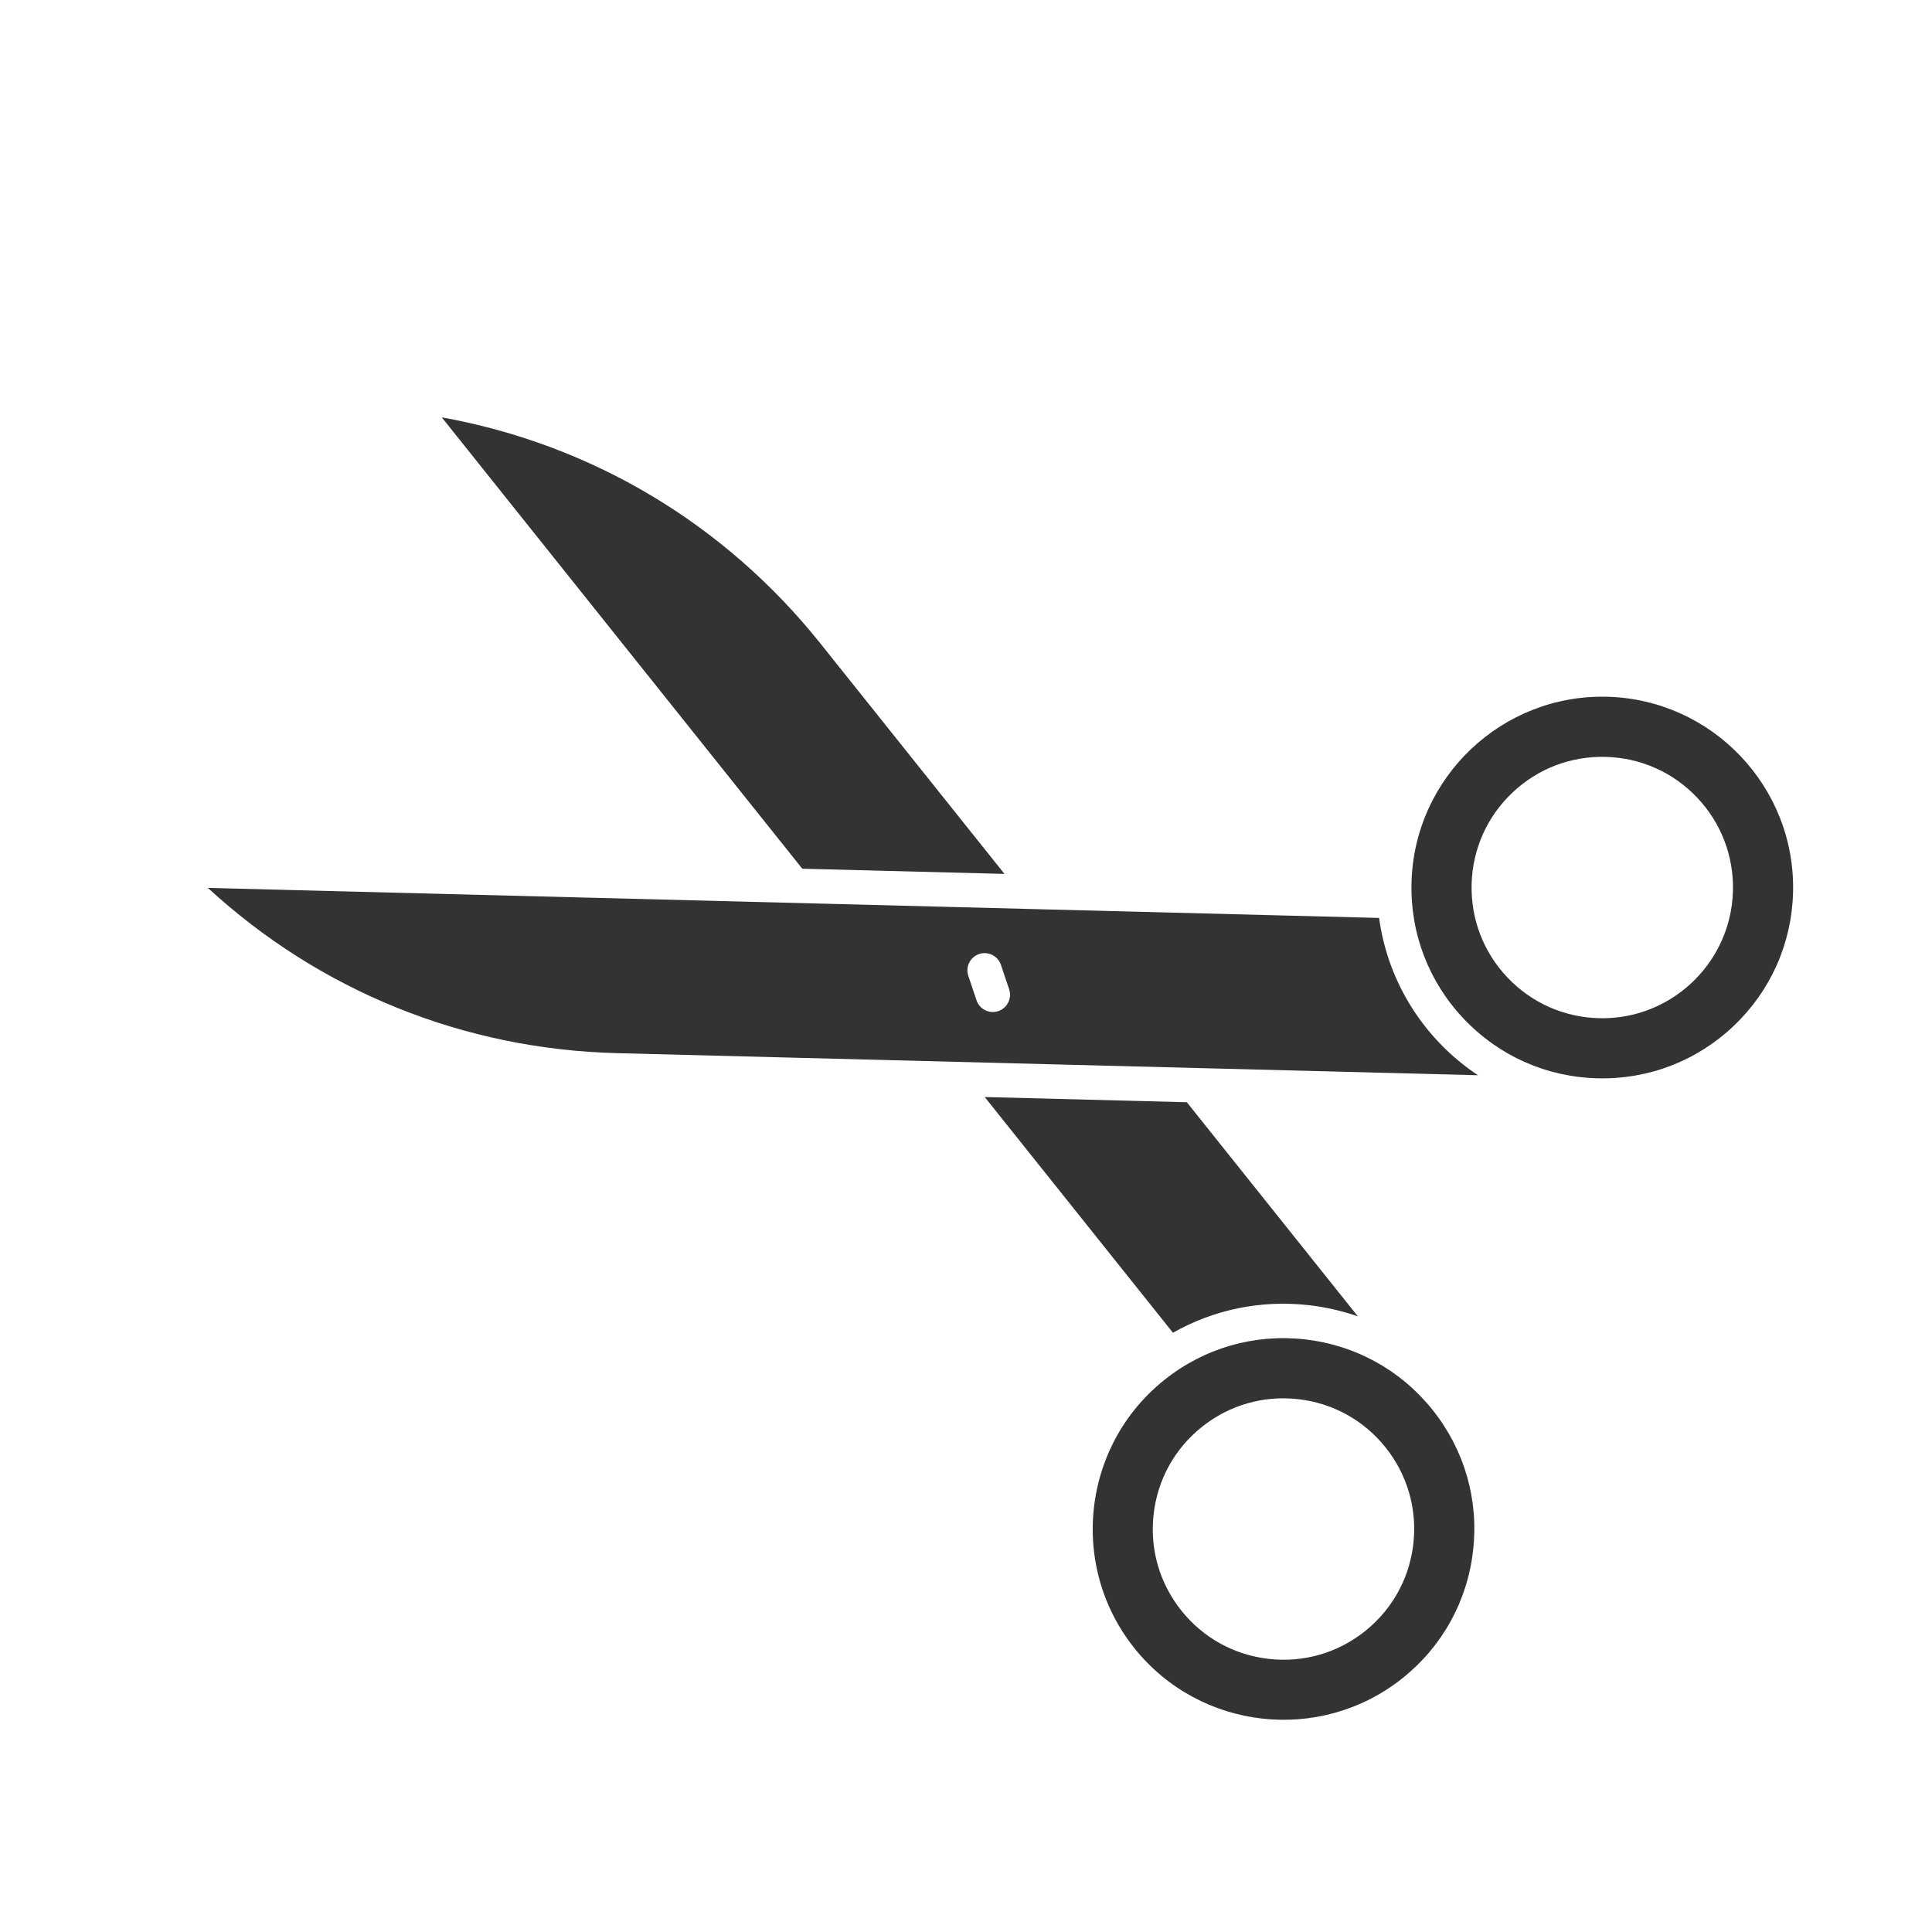
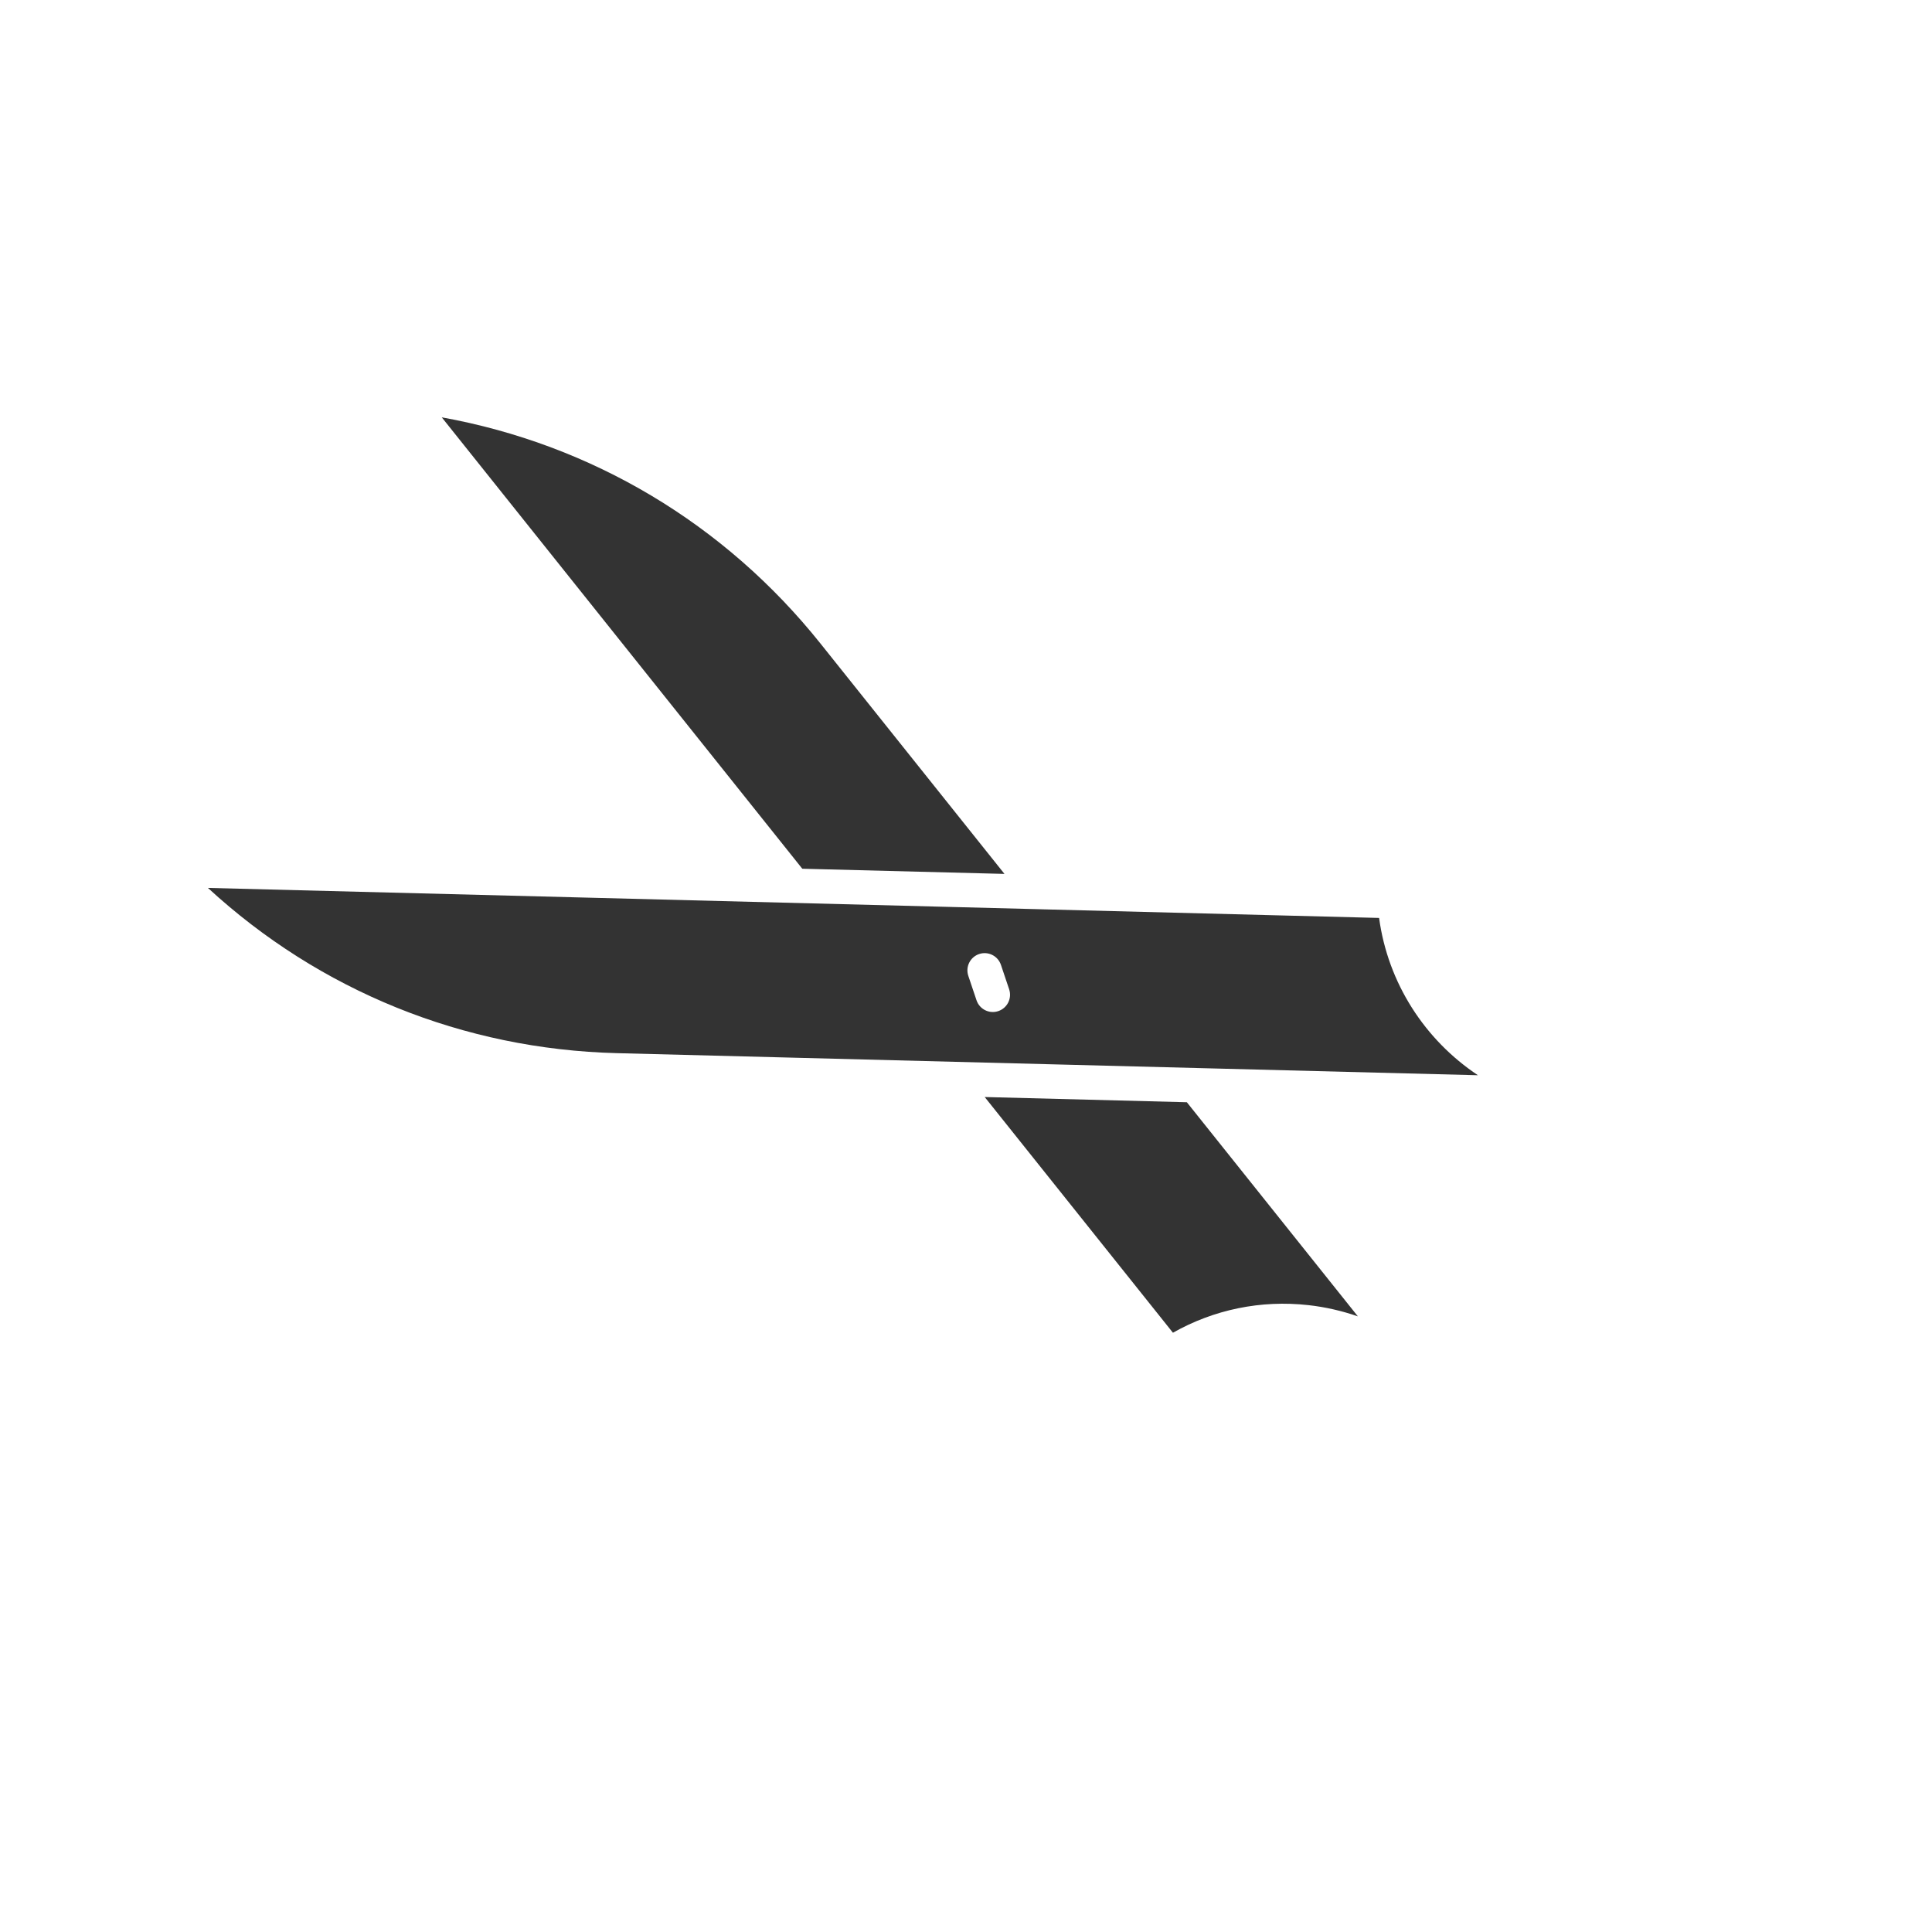
<svg xmlns="http://www.w3.org/2000/svg" width="72" height="72" viewBox="0 0 72 72" fill="none">
  <path d="M7.748 33.09L38.776 33.885C38.781 33.886 38.786 33.886 38.792 33.886L51.395 34.209C51.725 36.645 53.108 38.761 55.079 40.071L44.555 39.801C44.555 39.801 44.554 39.801 44.554 39.801L22.988 39.248C17.27 39.102 11.918 36.928 7.748 33.09ZM37.204 37.681C37.372 37.624 37.501 37.505 37.574 37.358C37.647 37.211 37.664 37.036 37.608 36.868L37.302 35.958C37.189 35.622 36.825 35.441 36.49 35.554C36.154 35.667 35.973 36.031 36.086 36.367L36.392 37.277C36.505 37.613 36.868 37.794 37.204 37.681Z" fill="#333333" />
-   <path d="M52.603 32.893C52.703 28.973 55.974 25.865 59.895 25.966L59.895 25.966C63.815 26.067 66.923 29.338 66.822 33.258C66.773 35.157 65.988 36.923 64.611 38.232C63.234 39.54 61.429 40.234 59.53 40.185C57.631 40.137 55.864 39.352 54.556 37.974C53.248 36.597 52.554 34.792 52.603 32.893ZM59.587 37.945C61.541 37.995 63.26 36.882 64.077 35.237C64.383 34.621 64.563 33.931 64.582 33.201C64.615 31.9 64.14 30.664 63.244 29.721C62.348 28.778 61.138 28.24 59.837 28.207C58.537 28.173 57.301 28.648 56.358 29.544C55.414 30.44 54.877 31.65 54.843 32.951C54.81 34.252 55.285 35.487 56.181 36.431C57.077 37.374 58.287 37.912 59.587 37.945Z" fill="#333333" />
  <path d="M37.434 32.568L29.899 32.375L16.463 15.553C22.04 16.559 27.005 19.513 30.576 23.982L37.434 32.568Z" fill="#333333" />
-   <path d="M42.274 61.421C40.493 59.191 40.274 56.209 41.468 53.807C41.914 52.909 42.558 52.092 43.393 51.425C44.877 50.24 46.734 49.703 48.622 49.914C50.51 50.126 52.203 51.059 53.389 52.544C54.574 54.028 55.111 55.885 54.899 57.773C54.688 59.661 53.754 61.354 52.27 62.539C49.206 64.987 44.722 64.485 42.274 61.421ZM47.29 61.823C48.583 61.968 49.855 61.6 50.871 60.788C51.435 60.338 51.882 59.781 52.194 59.154C52.445 58.65 52.607 58.1 52.672 57.524C52.816 56.231 52.449 54.959 51.637 53.943C50.825 52.926 49.666 52.286 48.373 52.142C47.08 51.997 45.808 52.365 44.791 53.177C43.775 53.988 43.135 55.148 42.991 56.441C42.846 57.734 43.214 59.006 44.026 60.022C44.837 61.039 45.997 61.678 47.29 61.823Z" fill="#333333" />
  <path d="M43.712 49.667L36.697 40.883L44.23 41.077L50.604 49.057C50.015 48.853 49.4 48.71 48.765 48.639C46.989 48.44 45.237 48.804 43.712 49.667Z" fill="#333333" />
</svg>